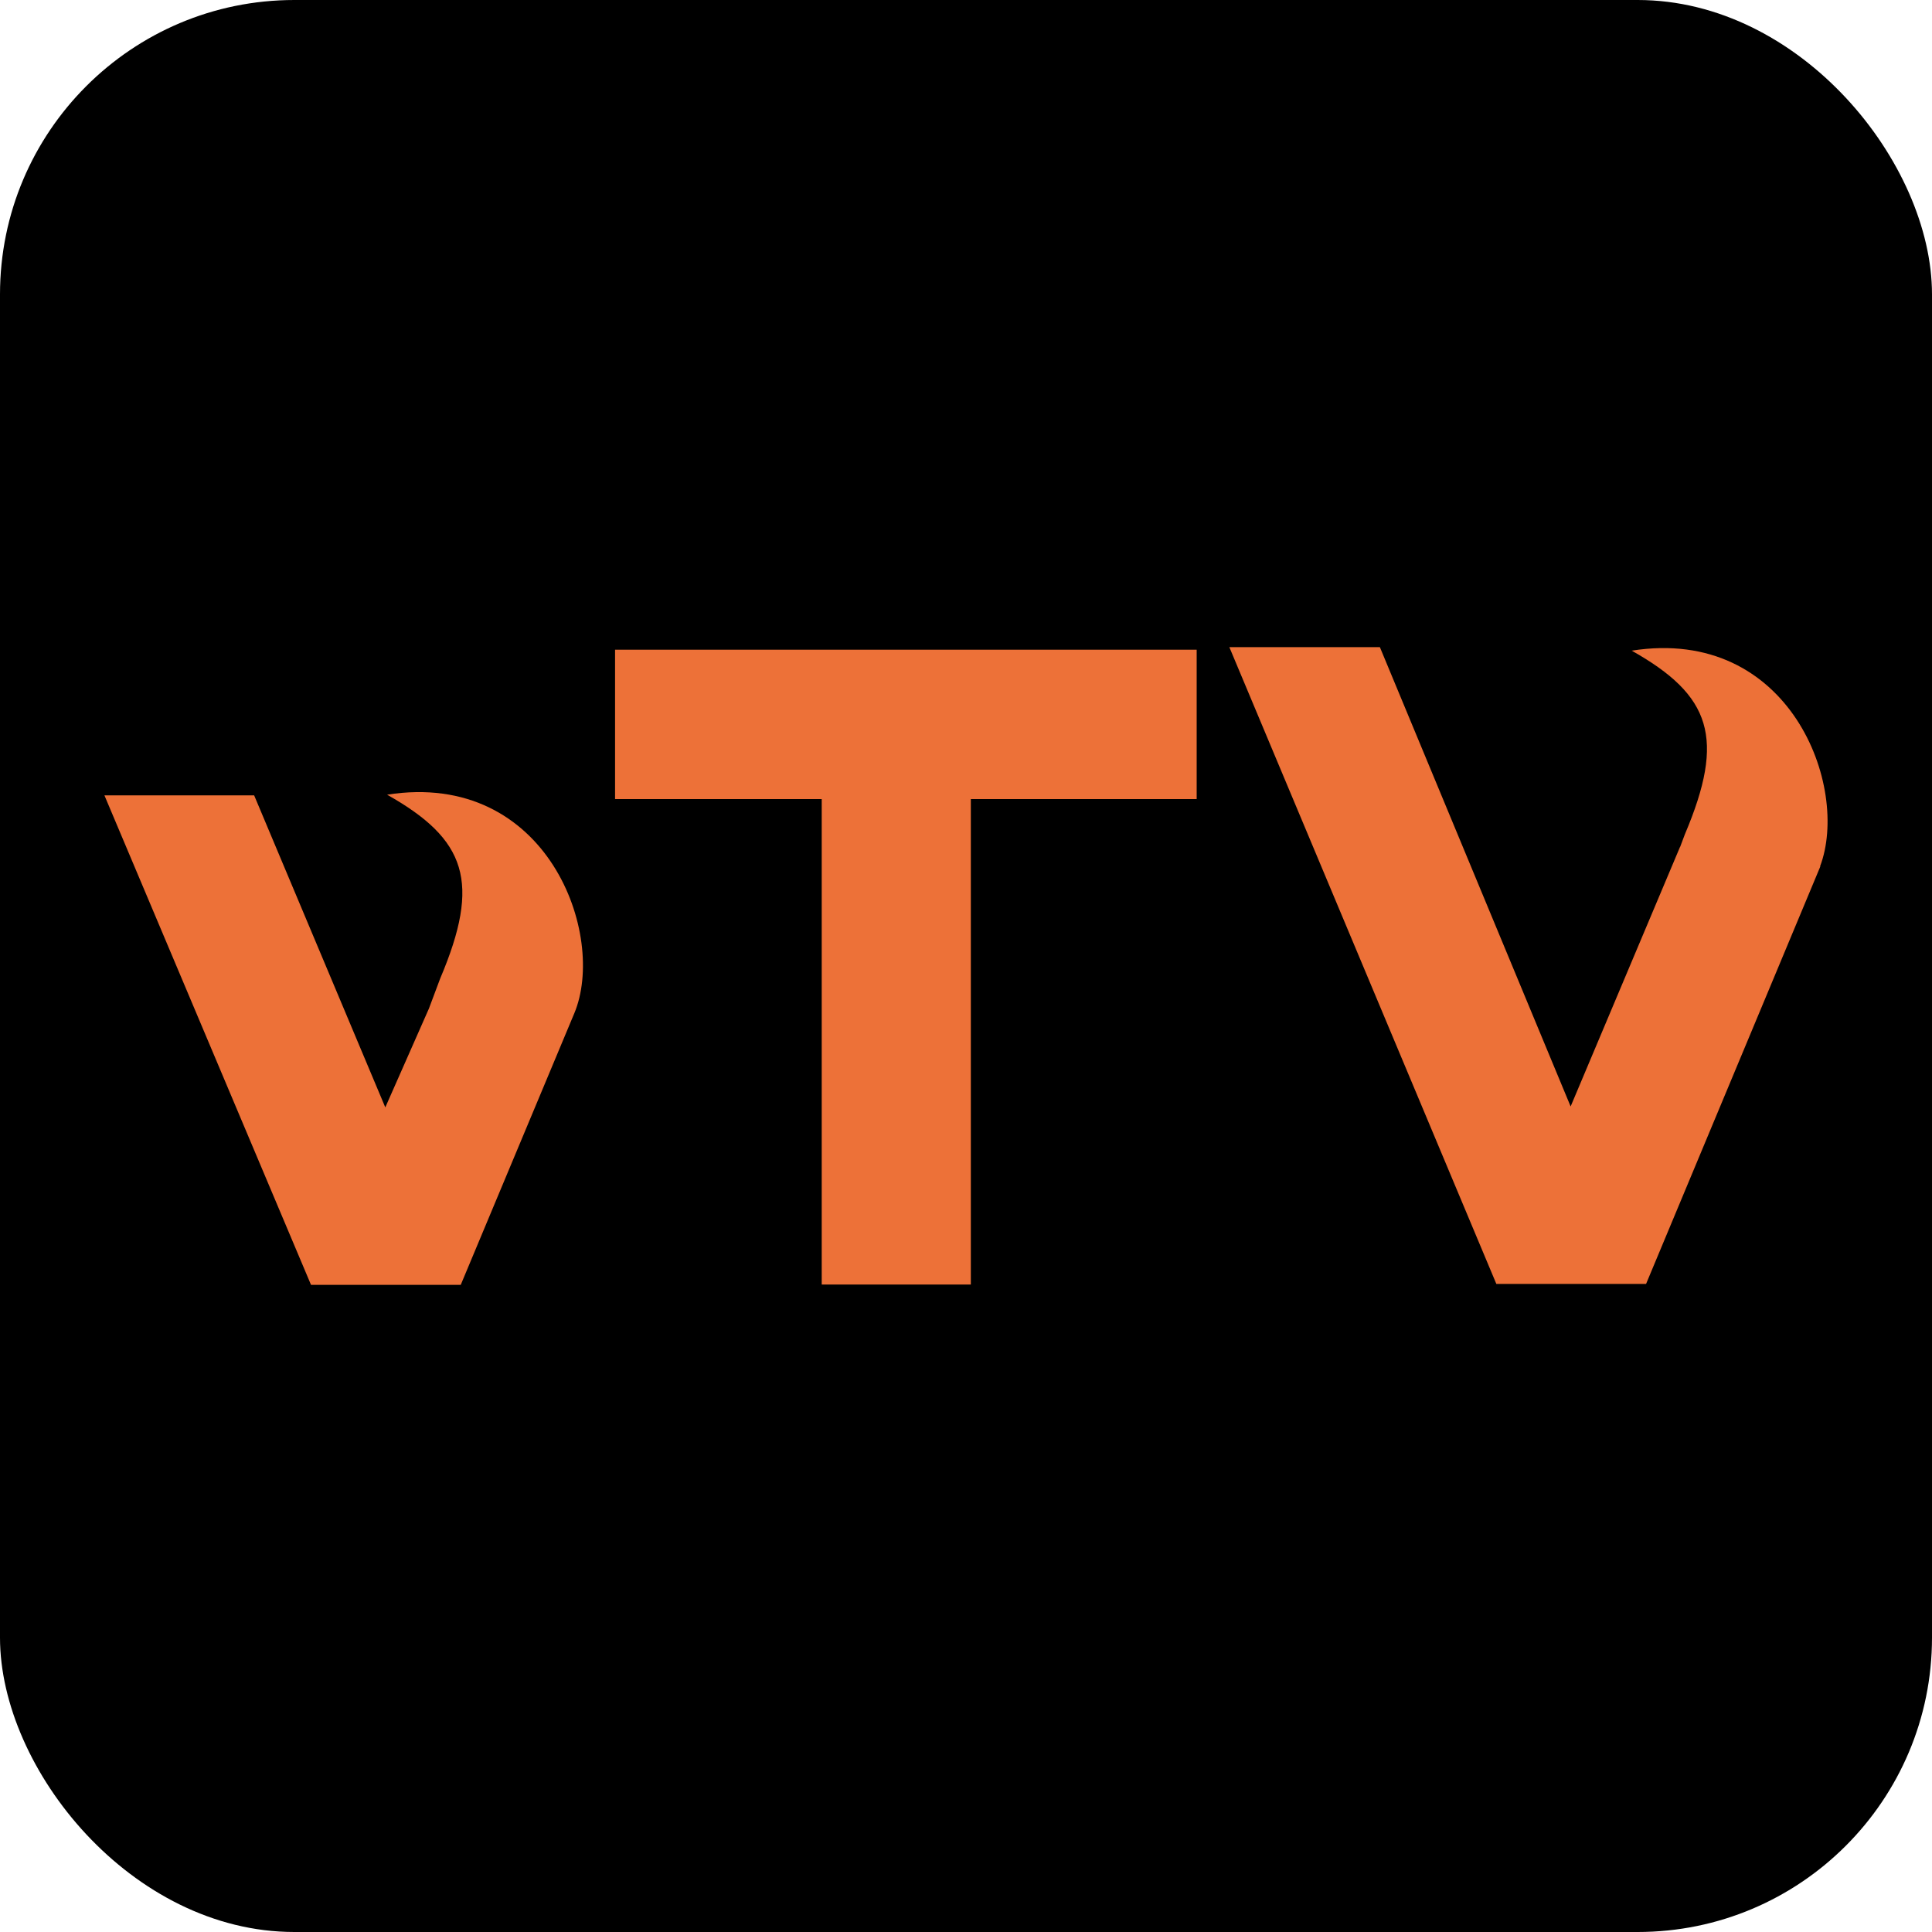
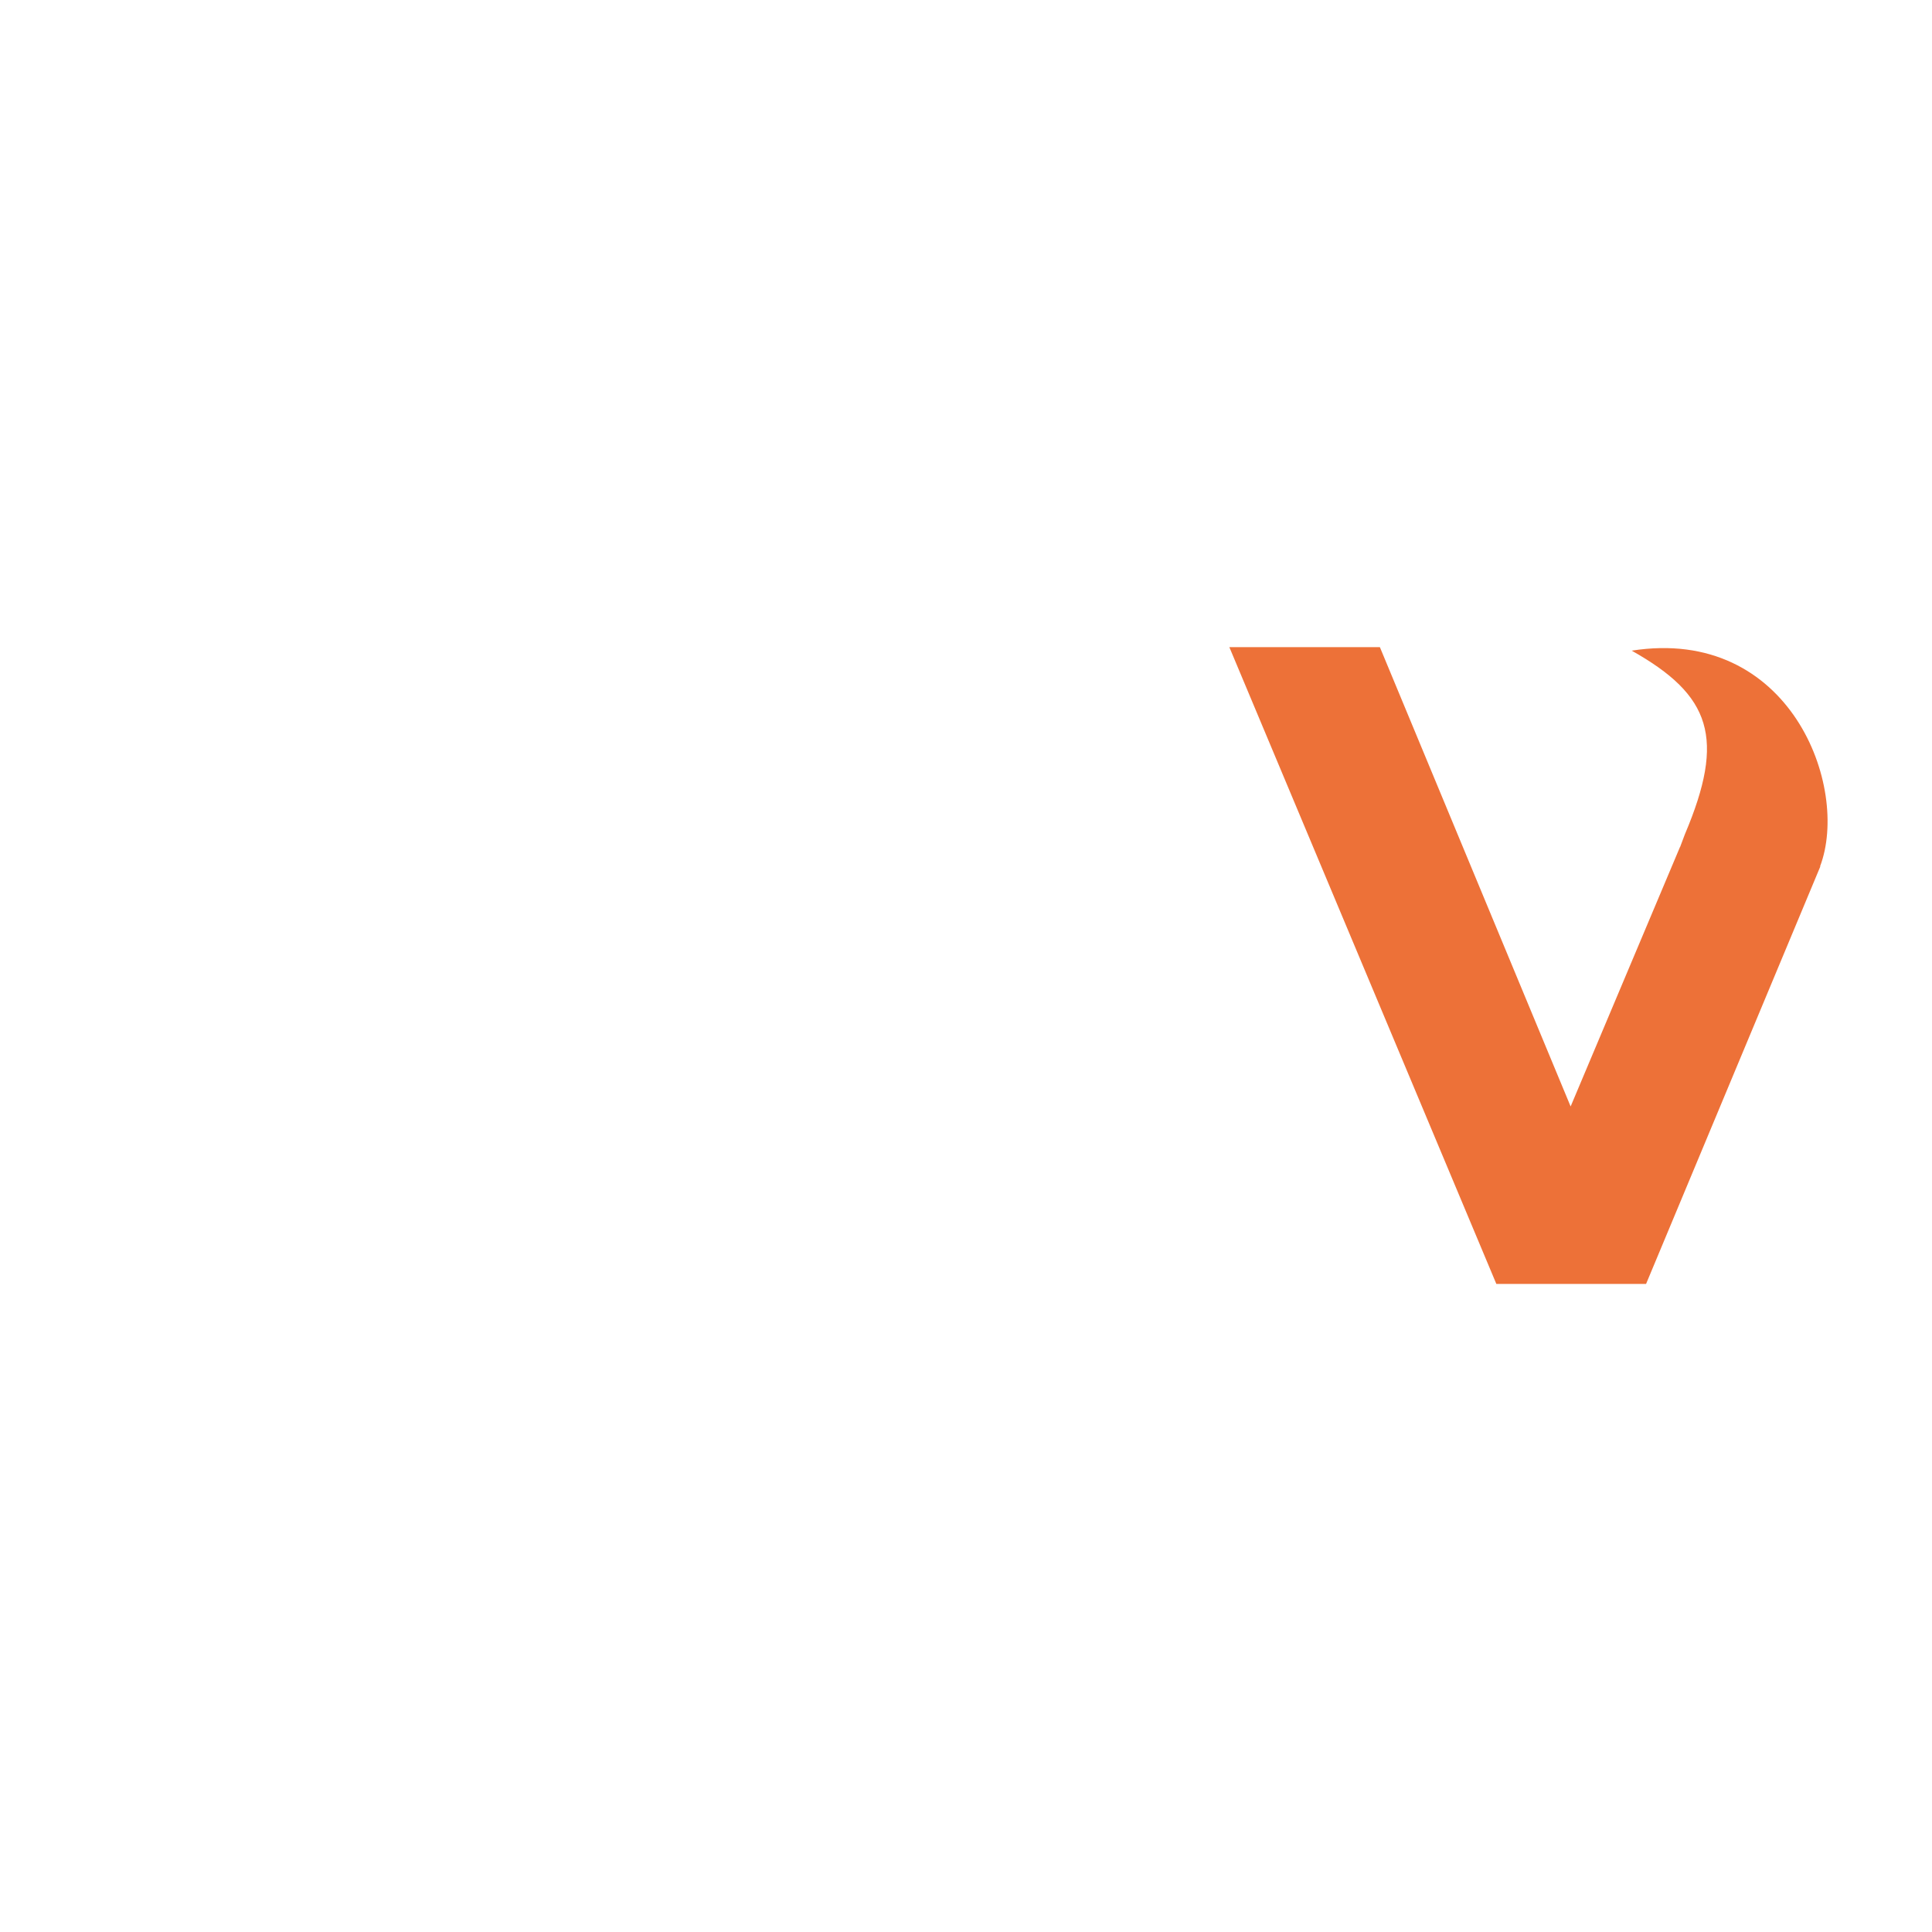
<svg xmlns="http://www.w3.org/2000/svg" width="1024" height="1024" viewBox="0 0 1024 1024" fill="none">
-   <rect width="1024" height="1024" rx="156" fill="black" />
-   <path d="M205.166 421.201C290.183 407.844 321.847 495.745 304.323 537.245C304.31 537.276 304.295 537.305 304.282 537.336L244.201 681H164.845L55.347 421.556H134.703L204.216 586.936L227.483 534.228C227.471 534.219 227.465 534.214 227.465 534.214L233.31 518.626C254.983 467.497 247.279 444.907 205.166 421.201Z" fill="#ED7138" />
  <path d="M832.465 586.444L890.448 448.891L890.503 448.898L892.983 442.288C914.655 391.158 906.951 368.567 864.837 344.862C948.717 331.684 980.659 417.068 964.671 459.213L964.817 459.234L872.451 680.509H793.094L651.58 343H731.367L832.465 586.444Z" fill="#ED7138" />
-   <path d="M634.262 423.525V344.353H325.995V423.525H435.529V680.834H514.56V423.525H634.262Z" fill="#ED7138" />
</svg>